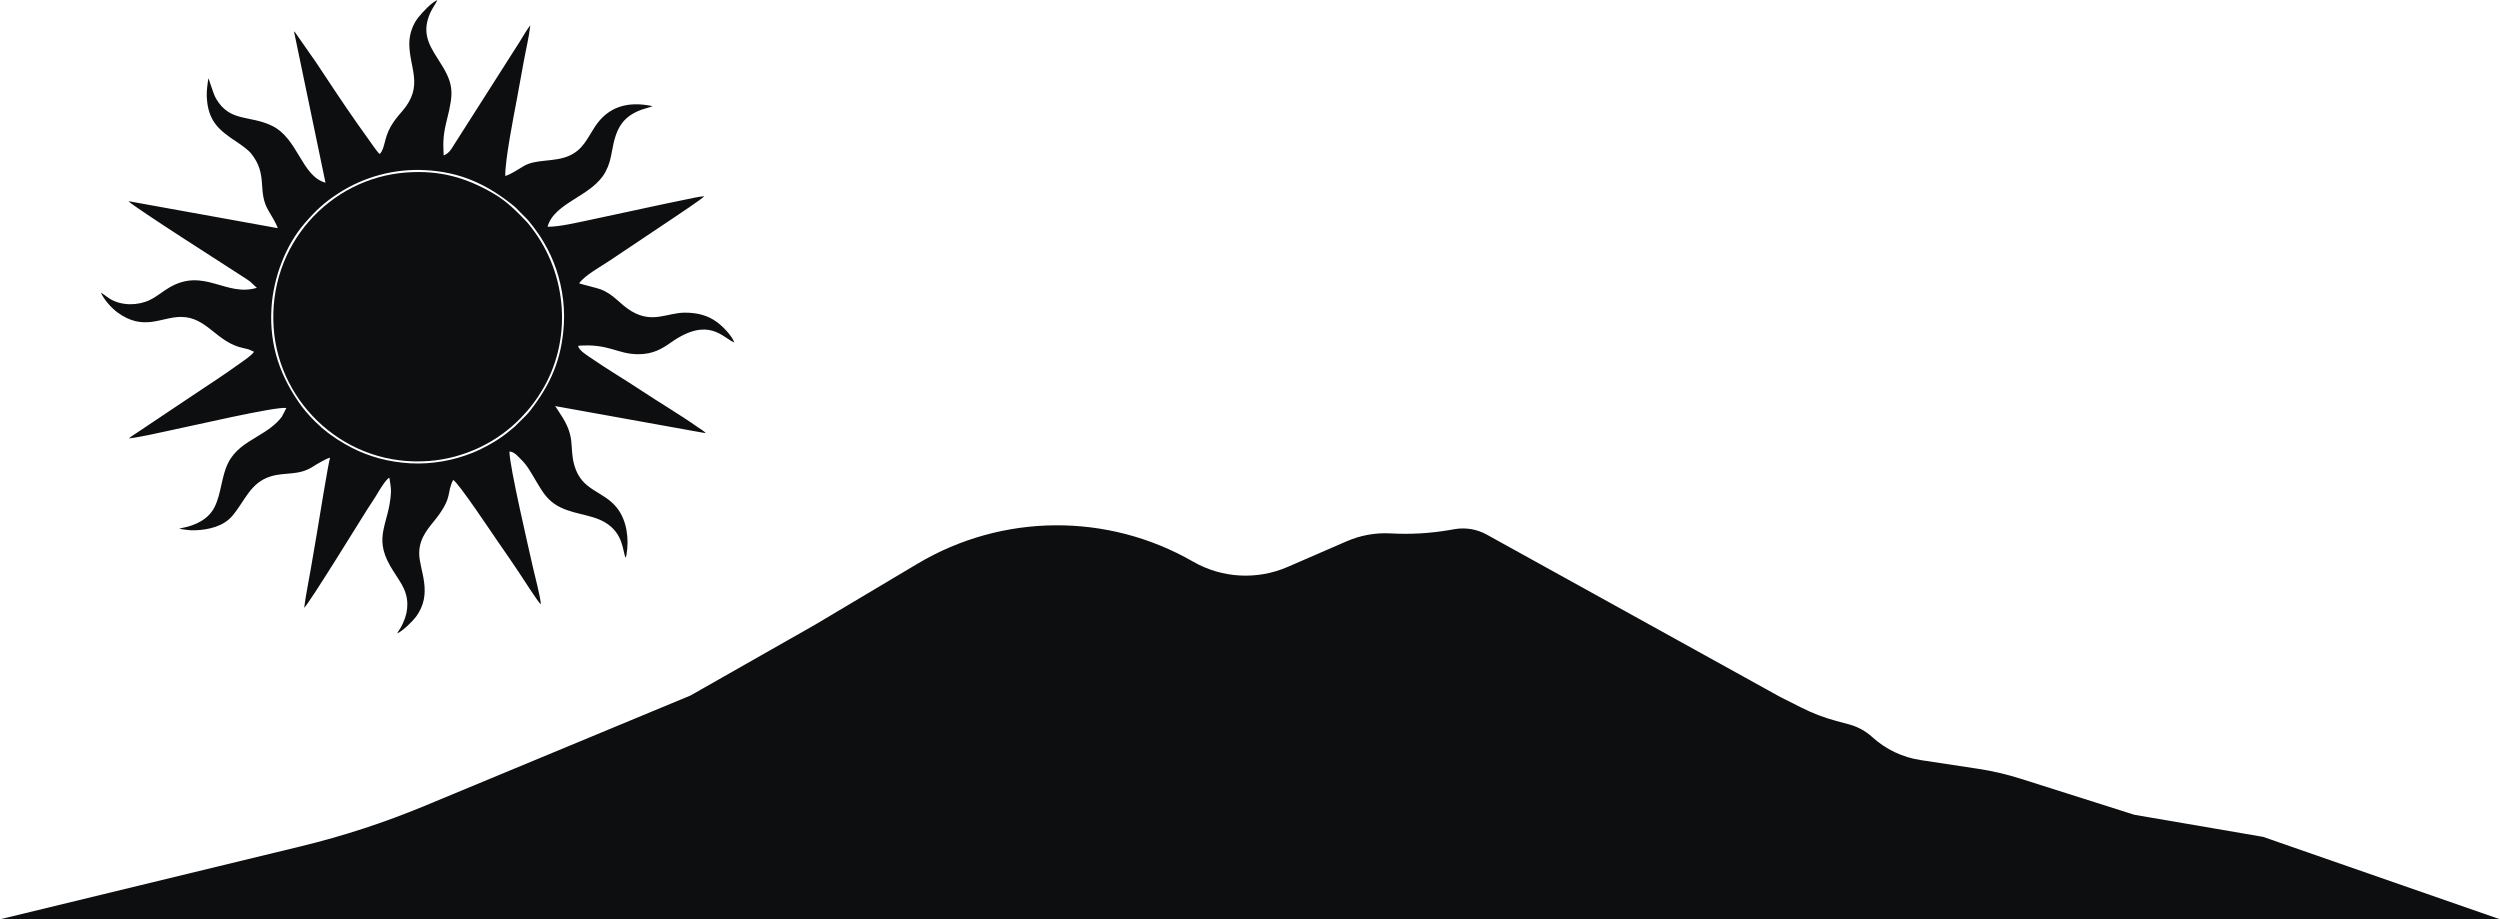
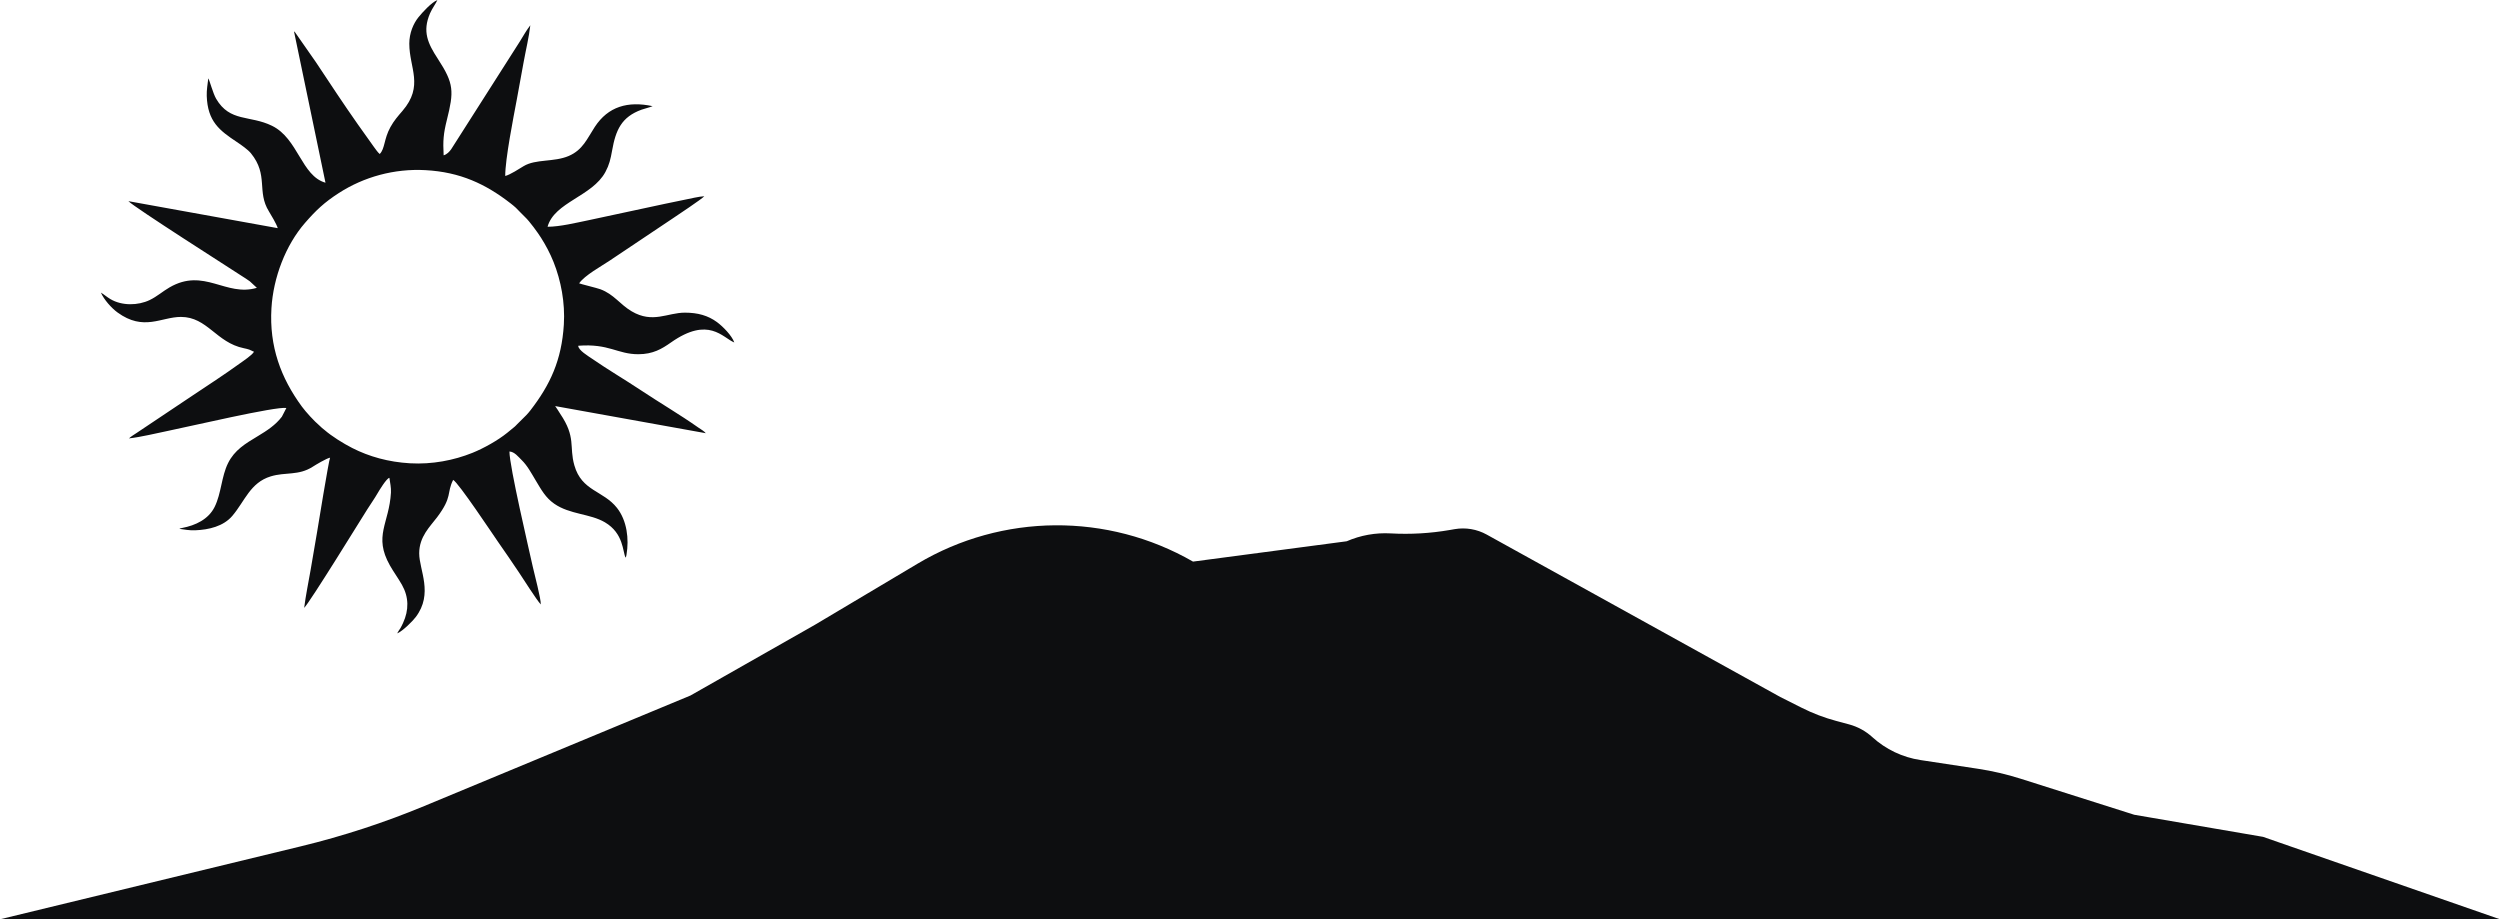
<svg xmlns="http://www.w3.org/2000/svg" width="446" height="164" viewBox="0 0 446 164" fill="none">
  <path fill-rule="evenodd" clip-rule="evenodd" d="M100.589 57.916C100.194 64.258 98.168 68.618 94.628 73.204C94.438 73.449 94.063 73.9 93.881 74.073C93.274 74.651 92.804 75.155 92.216 75.725C92.043 75.893 91.998 75.976 91.813 76.126L90.478 77.221C88.831 78.555 86.296 79.977 84.27 80.793C80.971 82.123 77.068 82.877 73.145 82.651C69.299 82.43 65.84 81.454 62.832 79.921C61.213 79.095 59.176 77.822 57.884 76.699C57.707 76.545 57.594 76.479 57.435 76.338C57.275 76.196 57.183 76.083 57.02 75.947C56.106 75.189 54.557 73.491 53.867 72.551C50.094 67.418 48.02 61.798 48.425 54.999C48.753 49.491 50.972 43.723 54.407 39.775C56.374 37.513 57.871 36.097 60.463 34.428C64.921 31.56 70.324 30.049 75.898 30.354C82.101 30.693 86.653 32.822 91.144 36.324C91.406 36.528 91.824 36.868 92.026 37.062C92.627 37.641 93.109 38.207 93.673 38.729C94.471 39.467 95.946 41.501 96.527 42.426C97.349 43.731 98.116 45.145 98.756 46.748C100.073 50.046 100.834 53.991 100.589 57.916ZM73.019 7.802C73.019 12.139 75.659 15.302 71.793 19.795C70.985 20.733 70.296 21.509 69.654 22.67C68.466 24.82 68.694 26.52 67.742 27.475C67.382 27.18 67.036 26.647 66.72 26.232L63.828 22.169C61.375 18.685 58.705 14.639 56.334 11.057L52.641 5.769C52.498 5.617 52.566 5.688 52.449 5.603L58.067 32.597C53.769 31.39 53.202 24.729 48.524 22.441C44.565 20.505 41.014 21.825 38.558 17.618C37.993 16.651 37.355 14.215 37.158 13.98C37.036 15.022 36.848 16.064 36.883 17.111C37.038 21.697 39.184 23.289 42.254 25.331C43.099 25.893 44.257 26.719 44.766 27.344C47.946 31.249 45.758 34.157 47.982 37.724C48.347 38.309 49.359 40.021 49.55 40.703L22.902 35.886C23.974 36.994 41.156 47.941 43.126 49.23C43.632 49.561 44.132 49.854 44.582 50.198L45.825 51.347C40.281 53 36.416 47.694 30.25 51.269C28.996 51.996 28.014 52.9 26.698 53.531C24.637 54.519 21.761 54.584 19.698 53.36C19.058 52.981 18.56 52.53 18 52.199C18.548 53.454 19.879 54.953 20.959 55.739C25.647 59.152 28.768 56.539 32.278 56.539C36.995 56.539 38.58 61.121 43.501 62.122C43.827 62.188 44.195 62.274 44.474 62.371C44.811 62.487 45.007 62.65 45.316 62.747C44.969 63.371 43.405 64.39 42.712 64.891C39.951 66.884 37.094 68.733 34.282 70.611L24.4 77.221C23.921 77.541 23.415 77.836 22.999 78.21C25.192 77.965 27.813 77.307 30.011 76.859C33.801 76.089 49.237 72.465 51.089 72.785L50.285 74.343C49.163 75.823 47.644 76.813 46.04 77.779C43.754 79.156 41.852 80.278 40.687 82.619C39.496 85.012 39.491 88.005 38.297 90.422C37.188 92.668 34.855 93.733 32.521 94.184C32.443 94.2 32.326 94.218 32.25 94.241C32.228 94.248 32.207 94.255 32.186 94.262L32.06 94.317C32.044 94.323 32.017 94.335 31.998 94.347C32.992 94.481 33.784 94.641 34.782 94.605C37.267 94.517 39.869 93.885 41.443 92.036C43.687 89.4 44.631 86.104 48.3 84.985C50.945 84.178 53.25 84.897 55.793 83.263C56.336 82.914 58.242 81.77 58.885 81.649C58.638 82.185 56.694 94.149 56.55 95.031C56.181 97.279 55.793 99.502 55.404 101.733C55.026 103.907 54.532 106.288 54.264 108.448C55.354 107.34 64.41 92.628 65.54 90.844C66.17 89.849 66.81 88.956 67.4 87.932C67.588 87.604 68.964 85.306 69.47 85.246C69.588 86.112 69.795 86.999 69.746 87.87C69.431 93.423 66.586 95.588 69.556 100.865C70.236 102.072 71.008 103.091 71.723 104.362C72.945 106.534 72.969 108.835 71.903 111.144C71.751 111.474 71.612 111.761 71.439 112.06C71.229 112.422 71.008 112.64 70.872 113C71.89 112.541 73.585 110.85 74.162 110.09C77.356 105.89 74.785 101.702 74.785 98.718C74.785 95.717 76.737 93.934 77.97 92.289C80.774 88.551 79.632 88.038 80.84 85.614C81.765 86.057 88.07 95.554 88.785 96.573C90.098 98.447 91.362 100.3 92.629 102.192C93.235 103.098 95.785 107.115 96.477 107.832C96.527 106.876 95.329 102.384 95.056 101.14C94.377 98.041 90.876 83.171 90.885 80.546C91.792 80.597 92.463 81.49 93.029 82.039C94.091 83.068 94.773 84.389 95.576 85.72C96.577 87.381 97.315 88.773 98.875 89.862C101.661 91.803 105.273 91.621 107.921 93.182C111.286 95.166 111.071 98.454 111.606 99.492L111.71 99.238C111.732 99.162 111.753 99.044 111.766 98.964C112.25 96.139 111.845 92.866 110.077 90.618C107.626 87.502 103.782 87.64 102.467 83.023C101.501 79.63 102.811 78.06 99.938 73.816C99.641 73.378 99.319 72.792 99.041 72.444L125.914 77.285C125.604 76.898 125.009 76.576 124.561 76.261C121.264 73.943 117.74 71.884 114.365 69.641C111.467 67.715 108.494 65.977 105.621 63.995C104.987 63.558 103.132 62.455 103.16 61.682C108.662 61.258 110.123 63.193 113.867 63.193C116.49 63.193 118.061 62.249 119.705 61.093C126.422 56.373 128.893 60.233 131 61.101C130.571 59.87 128.959 58.234 127.898 57.455C126.313 56.293 124.485 55.777 122.187 55.777C119.061 55.777 116.454 57.758 112.686 55.537C110.561 54.283 109.553 52.511 107.086 51.594C106.528 51.387 103.435 50.629 103.319 50.547C104.283 49.13 107.343 47.457 108.722 46.525L120.055 38.939C120.598 38.572 125.295 35.455 125.648 35.008C124.69 35.058 123.146 35.431 122.169 35.627C121.005 35.86 119.844 36.105 118.684 36.348L104.977 39.291C102.818 39.731 99.89 40.451 97.684 40.455C98.899 36.057 105.661 35.051 108.01 30.671C108.685 29.411 108.925 28.405 109.2 26.852C109.848 23.19 110.876 20.862 114.457 19.566C115.051 19.351 115.891 19.169 116.424 18.939C111.988 17.992 108.492 19.015 106.121 22.626C104.748 24.717 103.989 26.744 101.455 27.827C98.814 28.955 95.574 28.333 93.41 29.643C92.753 30.041 90.953 31.209 90.131 31.393C90.131 28.353 91.58 21.049 92.2 17.735C92.613 15.524 93.013 13.322 93.412 11.105C93.797 8.96 94.371 6.634 94.609 4.51C93.95 5.344 93.349 6.418 92.759 7.373L80.481 26.641C80.176 27.055 79.752 27.536 79.145 27.709C79.006 25.105 79.112 23.841 79.715 21.423C80.996 16.295 81.009 14.936 78.121 10.511C76.31 7.738 75.328 5.618 76.715 2.385C77.097 1.495 77.818 0.548 78.032 0C76.968 0.447 75.402 2.153 74.656 3.073C73.752 4.188 73.017 5.901 73.017 7.801L73.019 7.802Z" fill="#0D0E10" />
-   <path fill-rule="evenodd" clip-rule="evenodd" d="M72.457 30.775C58.889 31.777 47.75 43.658 48.828 58.569C49.804 72.067 61.741 83.406 76.597 82.235C82.855 81.741 88.766 78.885 92.951 74.516C93.773 73.658 94.415 72.945 95.156 71.951C95.619 71.33 96.02 70.727 96.463 70.023C102.184 60.931 101.313 48.931 94.762 40.555C94.554 40.289 94.249 39.879 94.038 39.657C92.169 37.69 90.4 35.891 87.971 34.485C83.126 31.679 78.467 30.331 72.456 30.774L72.457 30.775Z" fill="#0D0E10" />
-   <path d="M163.702 100.558C178.81 91.566 197.594 91.425 212.834 100.189C217.999 103.159 224.263 103.51 229.727 101.135L240.249 96.563C242.721 95.489 245.41 95.008 248.101 95.158C251.624 95.355 255.159 95.152 258.637 94.552L259.51 94.401C261.469 94.063 263.485 94.403 265.225 95.366L317.602 124.343L321.428 126.268C323.396 127.259 325.46 128.045 327.587 128.616L329.866 129.228C331.411 129.642 332.834 130.42 334.016 131.497C336.416 133.682 339.409 135.108 342.619 135.595L352.867 137.149C355.45 137.541 357.999 138.134 360.489 138.924L380.757 145.354L403.723 149.293L446 164H0L53.692 150.98C61.207 149.158 68.569 146.753 75.711 143.788L123.178 124.081L145.361 111.475L163.702 100.558Z" fill="#0D0E10" />
+   <path d="M163.702 100.558C178.81 91.566 197.594 91.425 212.834 100.189L240.249 96.563C242.721 95.489 245.41 95.008 248.101 95.158C251.624 95.355 255.159 95.152 258.637 94.552L259.51 94.401C261.469 94.063 263.485 94.403 265.225 95.366L317.602 124.343L321.428 126.268C323.396 127.259 325.46 128.045 327.587 128.616L329.866 129.228C331.411 129.642 332.834 130.42 334.016 131.497C336.416 133.682 339.409 135.108 342.619 135.595L352.867 137.149C355.45 137.541 357.999 138.134 360.489 138.924L380.757 145.354L403.723 149.293L446 164H0L53.692 150.98C61.207 149.158 68.569 146.753 75.711 143.788L123.178 124.081L145.361 111.475L163.702 100.558Z" fill="#0D0E10" />
</svg>